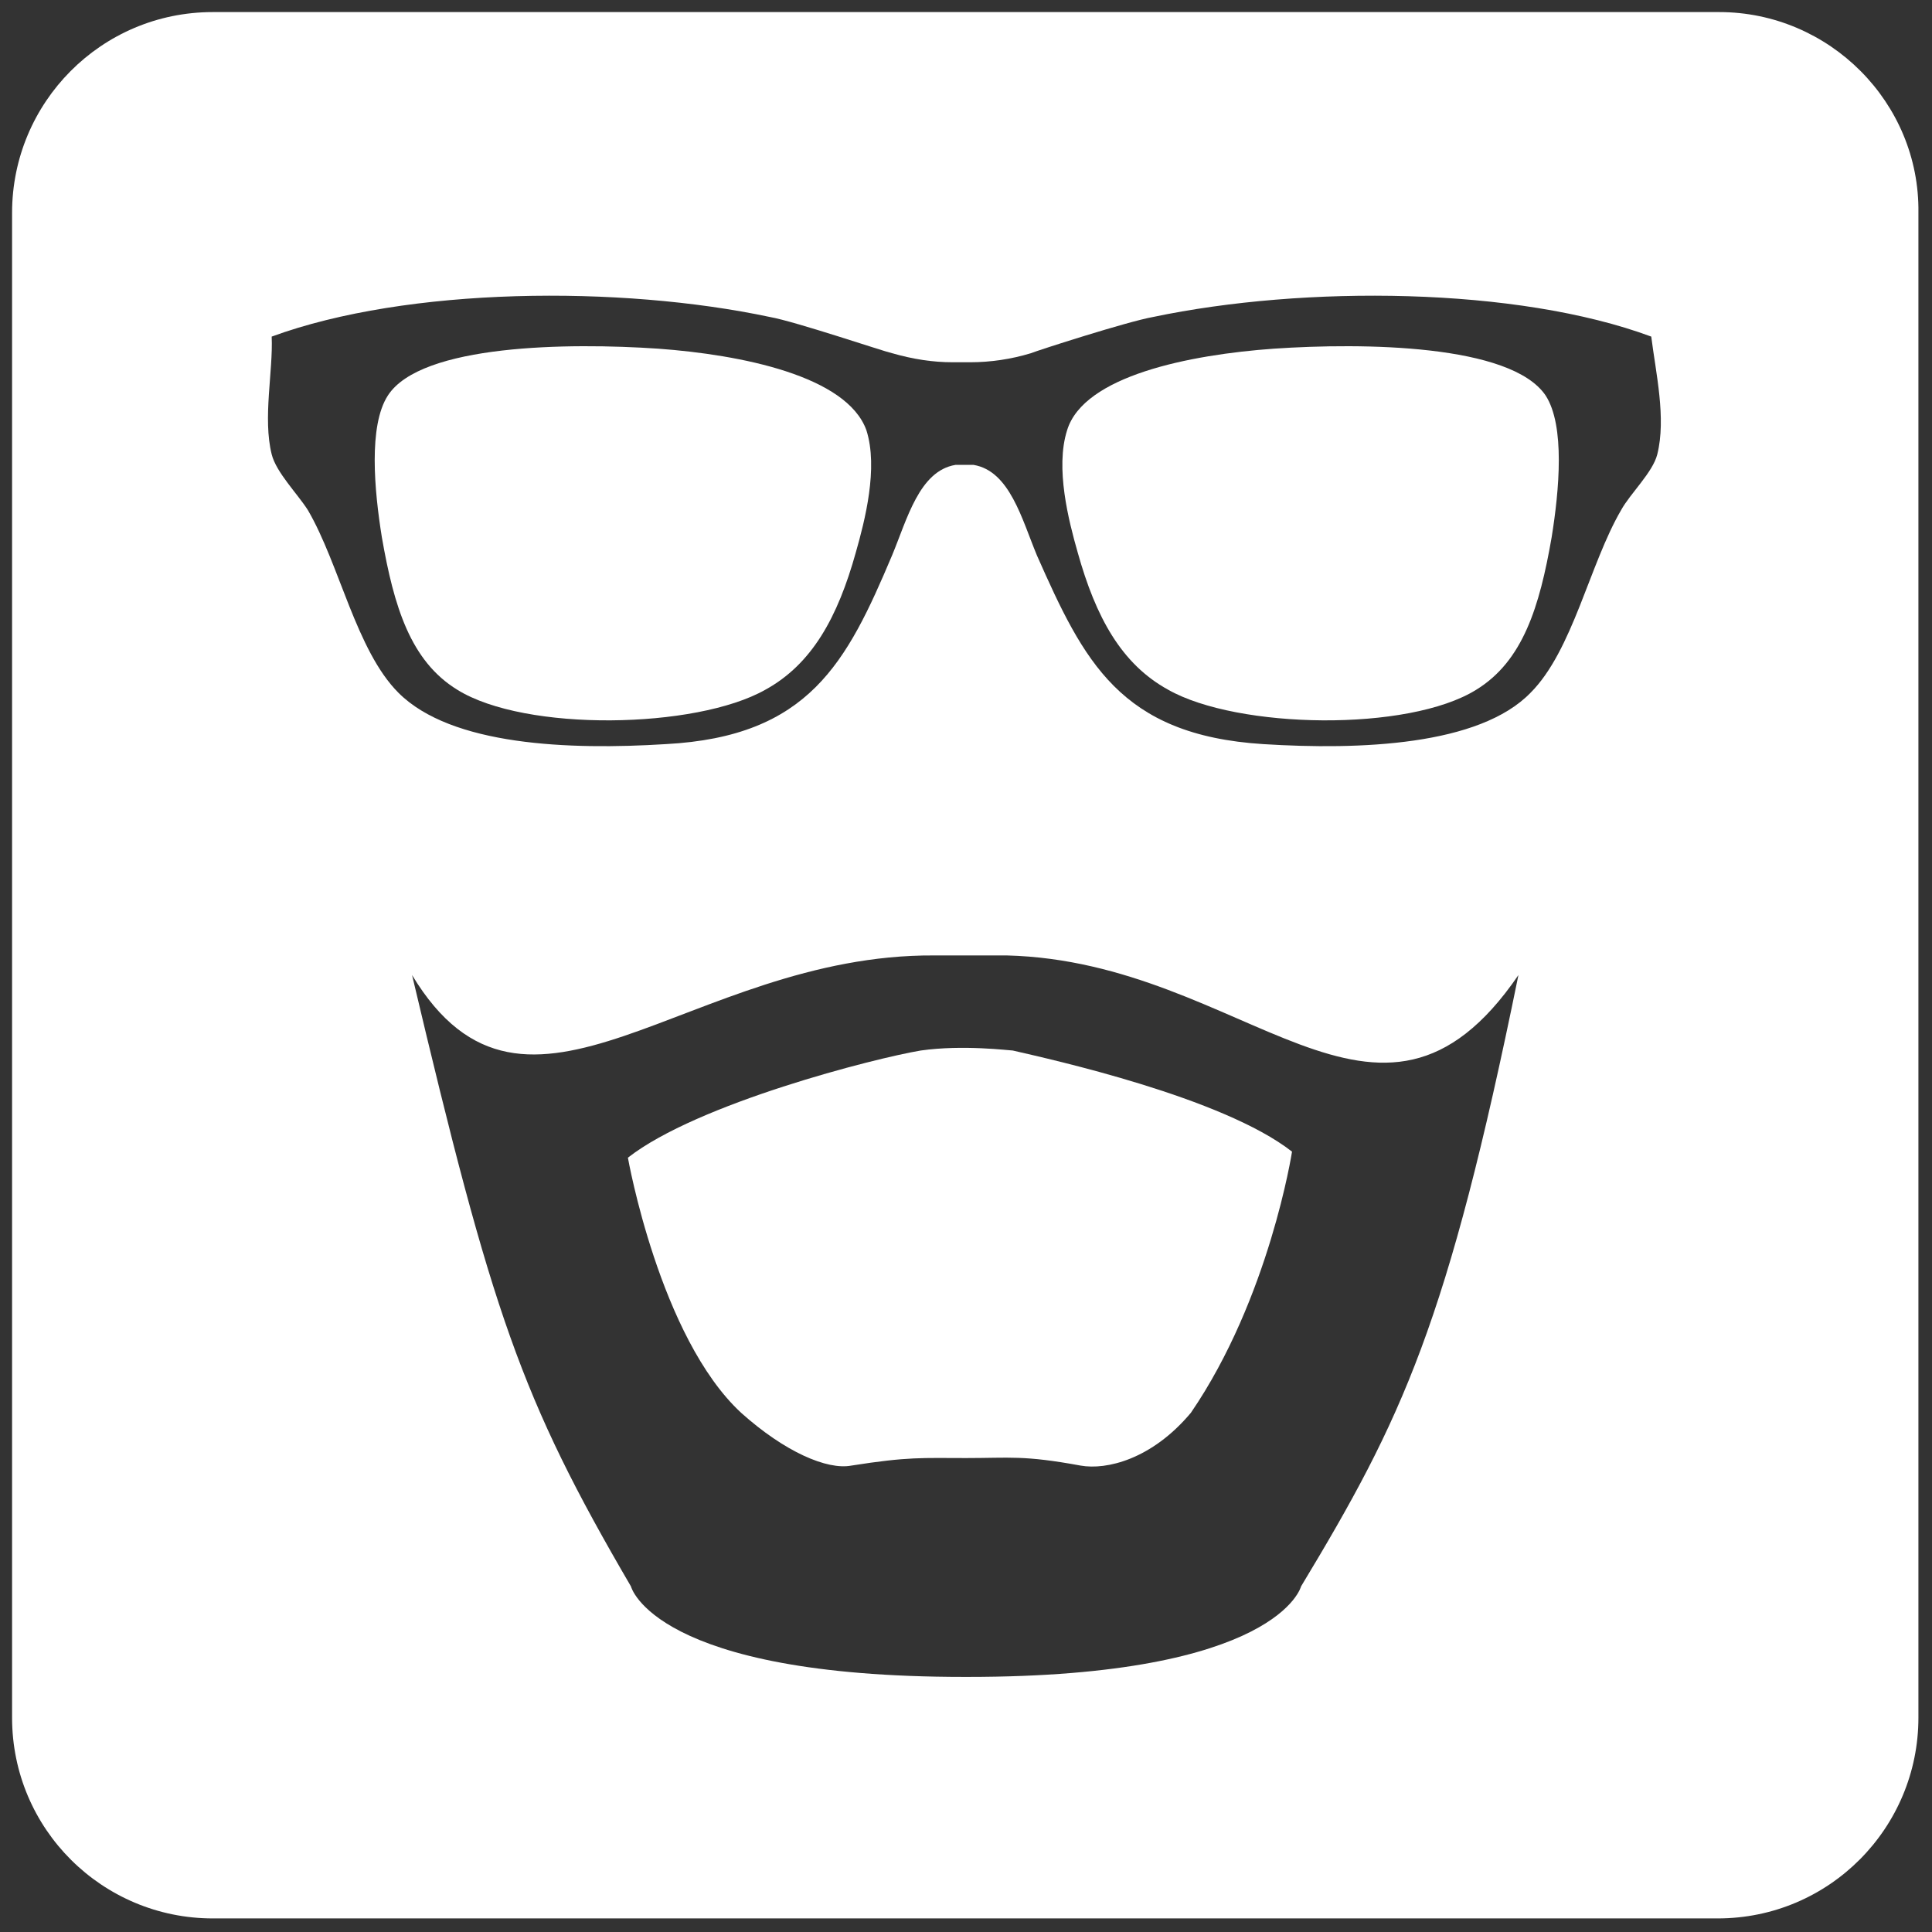
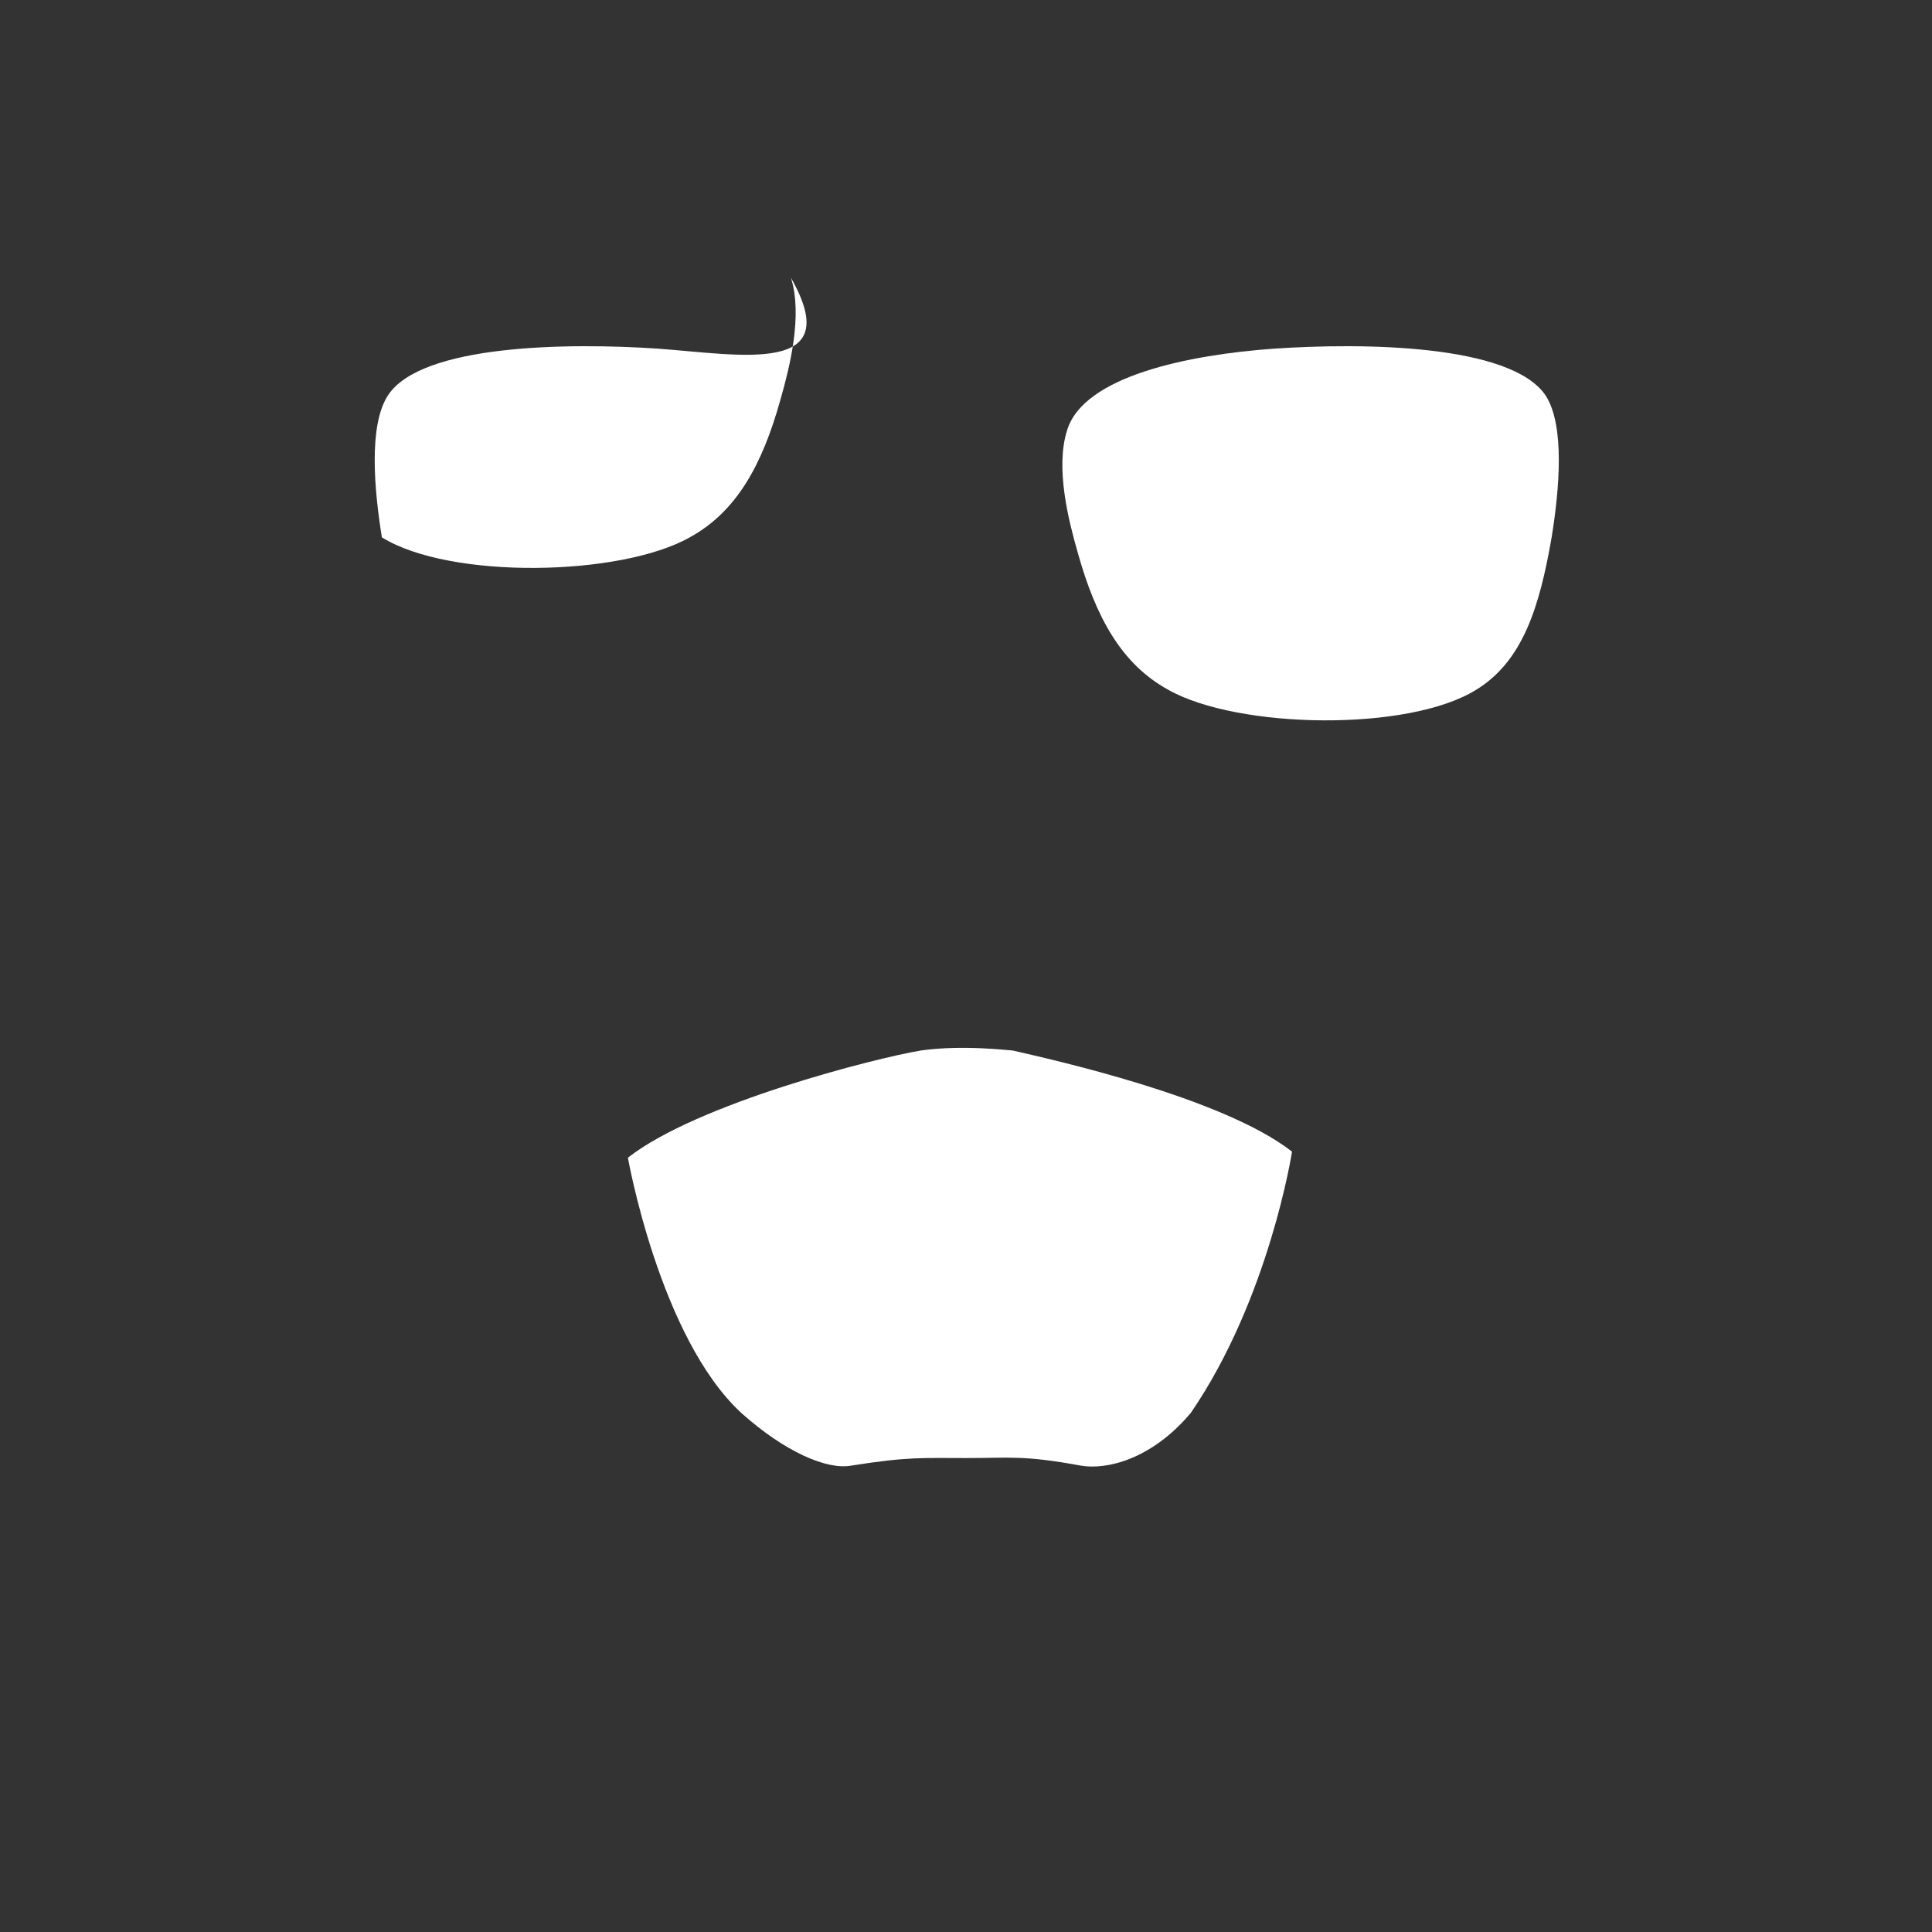
<svg xmlns="http://www.w3.org/2000/svg" version="1.1" id="Layer_1" x="0px" y="0px" viewBox="0 0 128 128" style="enable-background:new 0 0 128 128;" xml:space="preserve">
  <rect x="0" y="0" width="128" height="128" fill="#333333" stroke="none" />
  <style type="text/css">
	.st0{fill:#FFFFFF;}
</style>
  <g>
    <path class="st0" d="M84.4,23.1c-5.6,0.4-12.6,1.8-13.7,5.4c-0.8,2.5,0.1,6,0.7,8.1c1.2,4.3,2.9,7.4,6,9.1c4.6,2.6,15.9,2.8,20.4,0   c3.1-1.9,4.2-5.5,5-10.1c0.5-3.1,0.9-7.4-0.4-9.4C100.1,22.8,90.3,22.7,84.4,23.1z" />
-     <path class="st0" d="M43.6,23.1c-5.9-0.4-15.7-0.3-17.9,3.1c-1.3,2-0.9,6.3-0.4,9.4c0.8,4.6,1.9,8.2,5,10.1   c4.5,2.8,15.8,2.6,20.4,0c3.1-1.7,4.8-4.8,6-9.1c0.6-2.1,1.5-5.6,0.7-8.1C56.1,24.9,49.1,23.5,43.6,23.1z" />
+     <path class="st0" d="M43.6,23.1c-5.9-0.4-15.7-0.3-17.9,3.1c-1.3,2-0.9,6.3-0.4,9.4c4.5,2.8,15.8,2.6,20.4,0c3.1-1.7,4.8-4.8,6-9.1c0.6-2.1,1.5-5.6,0.7-8.1C56.1,24.9,49.1,23.5,43.6,23.1z" />
    <path class="st0" d="M67.1,69.6c-0.2,0-3.3-0.4-6.1,0c-3,0.5-14.8,3.5-19.4,7.1c0,0,2.1,11.9,7.5,16.9c2.9,2.6,5.7,3.8,7.3,3.5   c3.8-0.6,4.7-0.5,7.6-0.5c2.9,0,3.8-0.2,7.6,0.5c1.7,0.3,4.7-0.4,7.3-3.5c5.2-7.6,6.7-17.3,6.7-17.3C81,72.7,69.7,70.2,67.1,69.6   C67.1,69.6,67.1,69.6,67.1,69.6z" />
-     <path class="st0" d="M113.9,0.8H14.1c-7.4,0-13.3,6-13.3,13.3v99.7c0,7.4,6,13.3,13.3,13.3h99.7c7.4,0,13.3-6,13.3-13.3V14.1   C127.2,6.8,121.2,0.8,113.9,0.8z M86.2,105.1c0,0-1.5,6-22.1,6c0,0-0.1,0-0.1,0c0,0-0.1,0-0.1,0c-20.6,0-22.1-6-22.1-6   C34.5,92.6,32.6,87,27.3,64.6c7.6,12.6,18.3-1.4,34.6-1.3l4.8,0l0,0c15.9,0.4,24.6,14.9,33.9,1.3C95.9,87.7,92.9,94,86.2,105.1z    M109.8,30.1c-0.3,1.2-1.8,2.6-2.4,3.7c-2.1,3.6-3.2,9.3-6,12.1c-3.4,3.5-11.3,3.8-17.7,3.4c-9.5-0.6-11.9-5.5-15-12.5   c-1-2.4-1.8-5.6-4.2-6v0c-0.2,0-0.4,0-0.6,0c-0.2,0-0.4,0-0.6,0v0c-2.4,0.4-3.2,3.6-4.2,6c-3,7.1-5.5,12-15,12.5   c-6.4,0.4-14.2,0.1-17.7-3.4c-2.8-2.8-3.9-8.5-6-12.1c-0.7-1.1-2.1-2.5-2.4-3.7c-0.6-2.4,0.1-5.5,0-7.8c9-3.3,23.1-3.4,33-1.3   c1.7,0.3,7.6,2.3,8.1,2.4c1.4,0.4,2.7,0.6,4,0.6v0c0.2,0,0.4,0,0.6,0c0.2,0,0.4,0,0.6,0v0c1.3,0,2.7-0.2,4-0.6   c0.5-0.2,6.4-2.1,8.1-2.4c10-2.1,24.1-2,33,1.3C109.7,24.7,110.4,27.7,109.8,30.1z" />
  </g>
</svg>